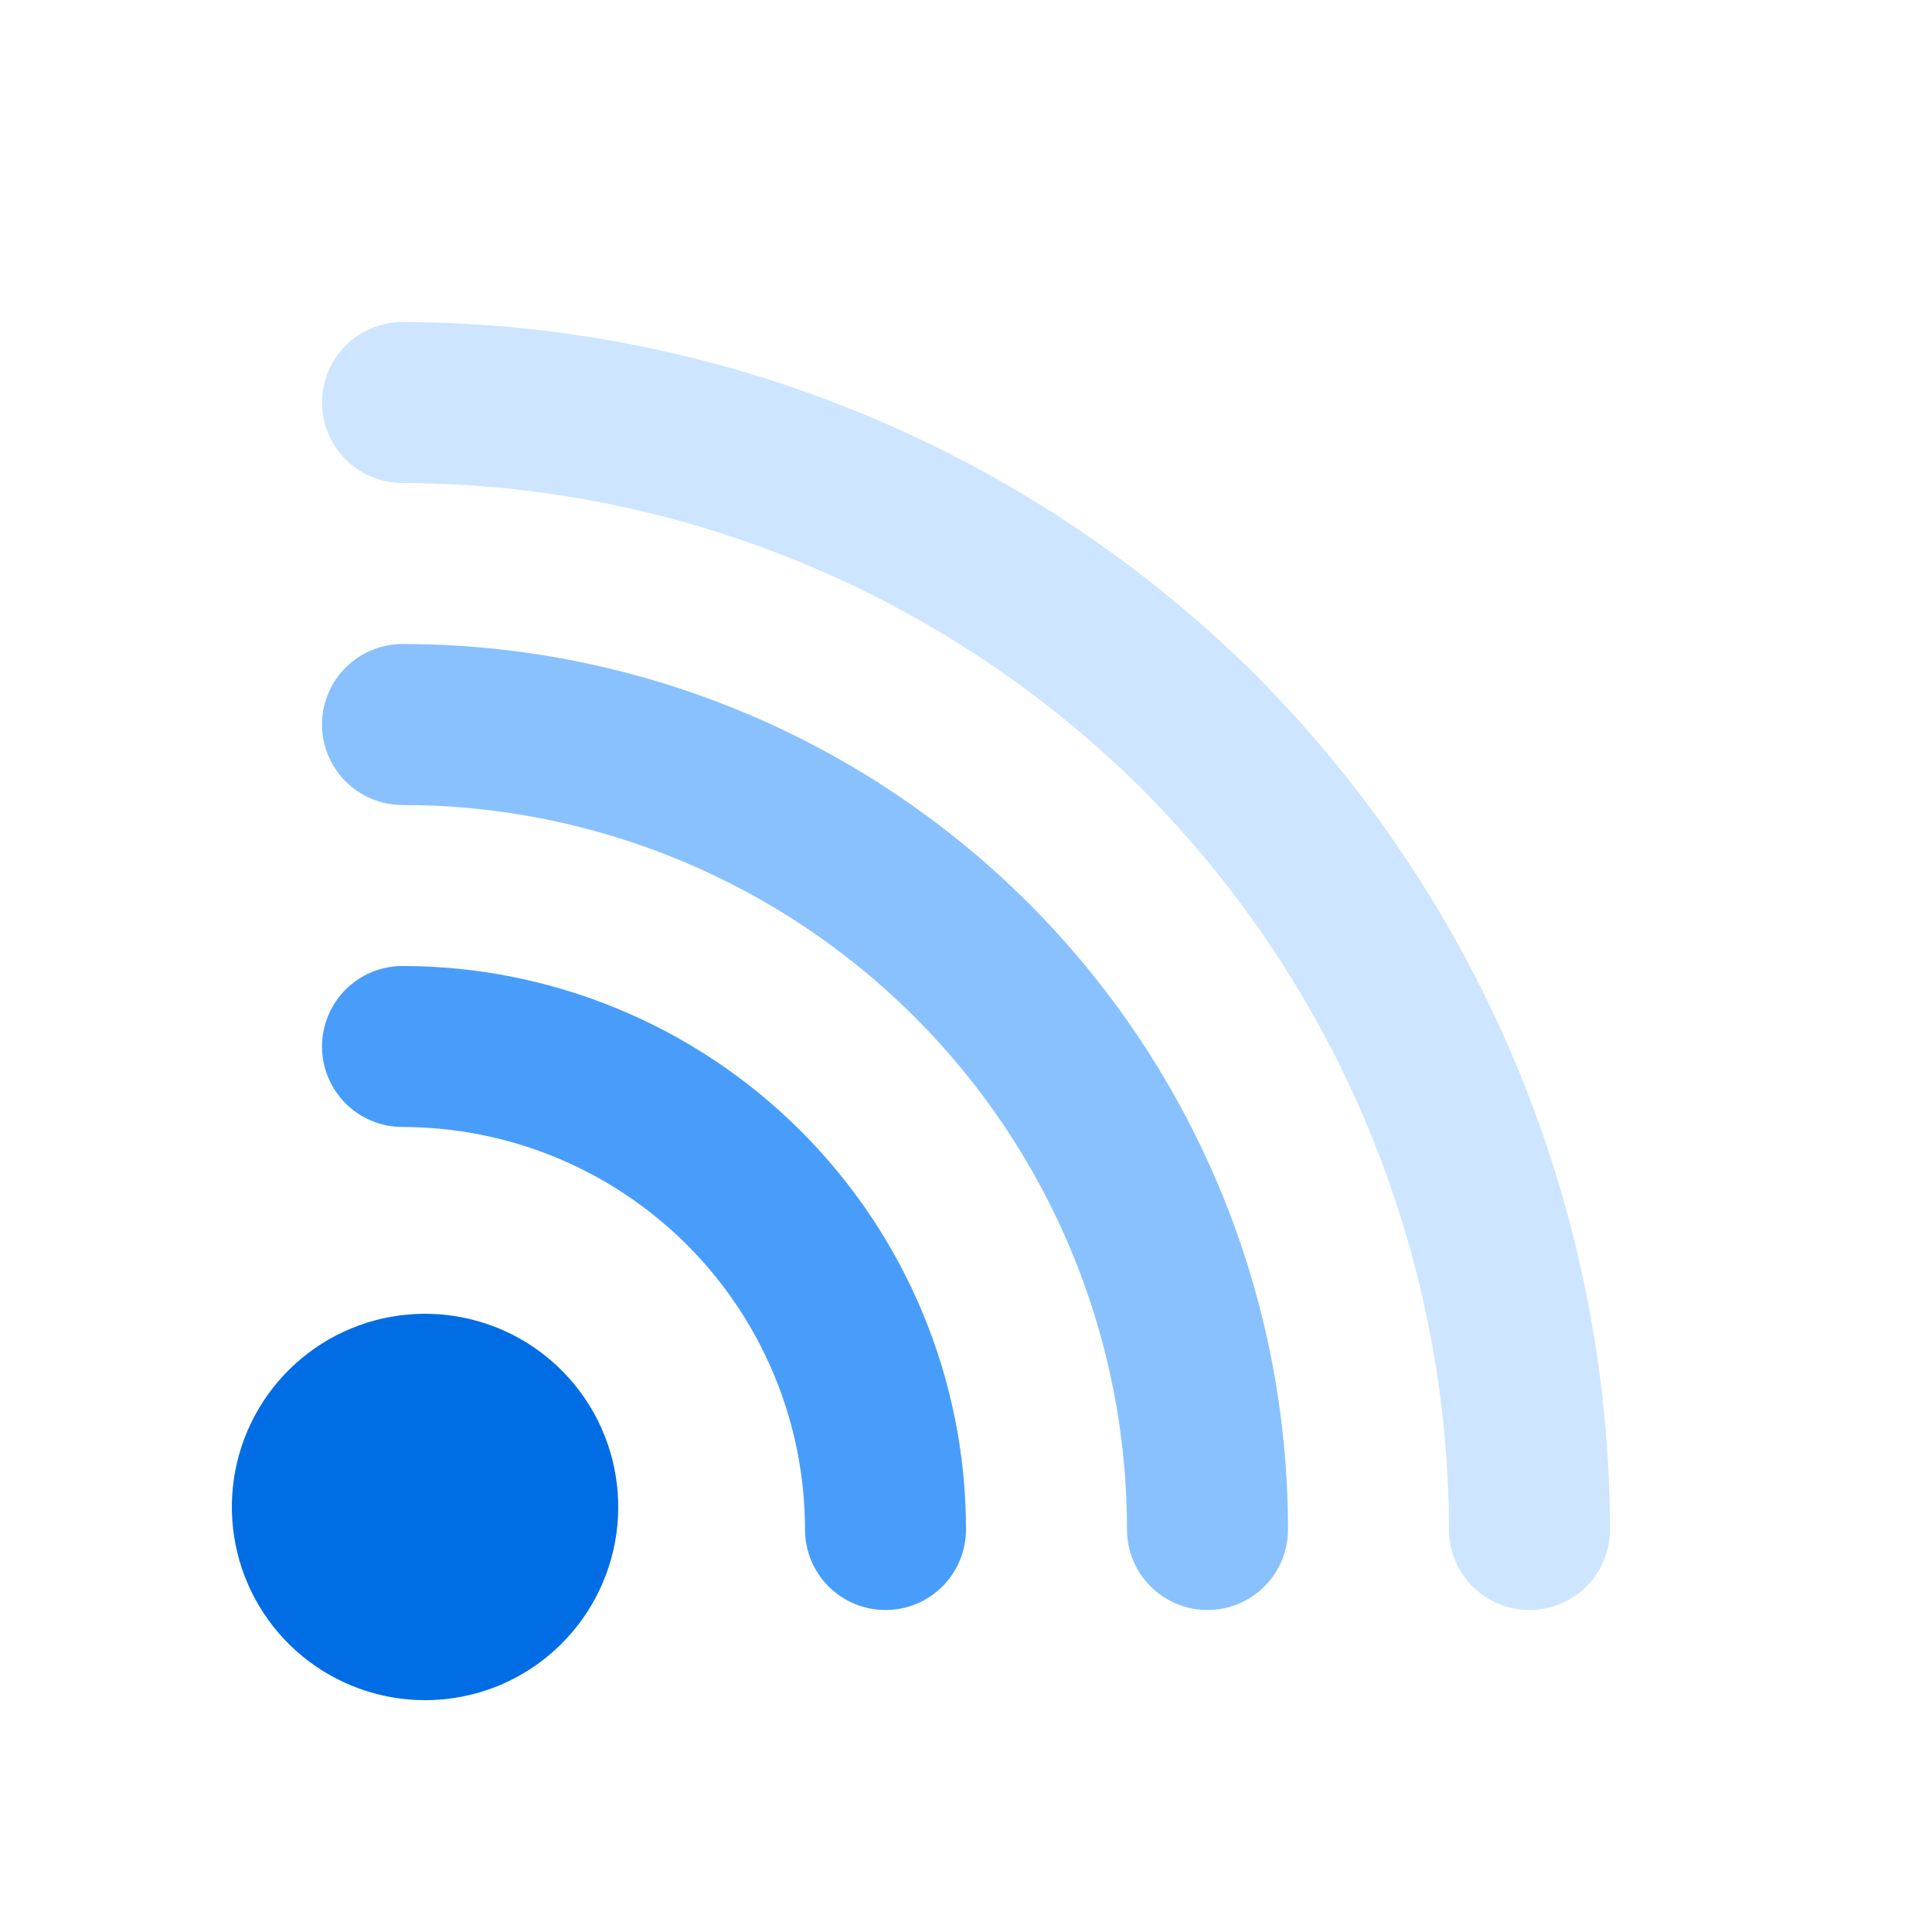
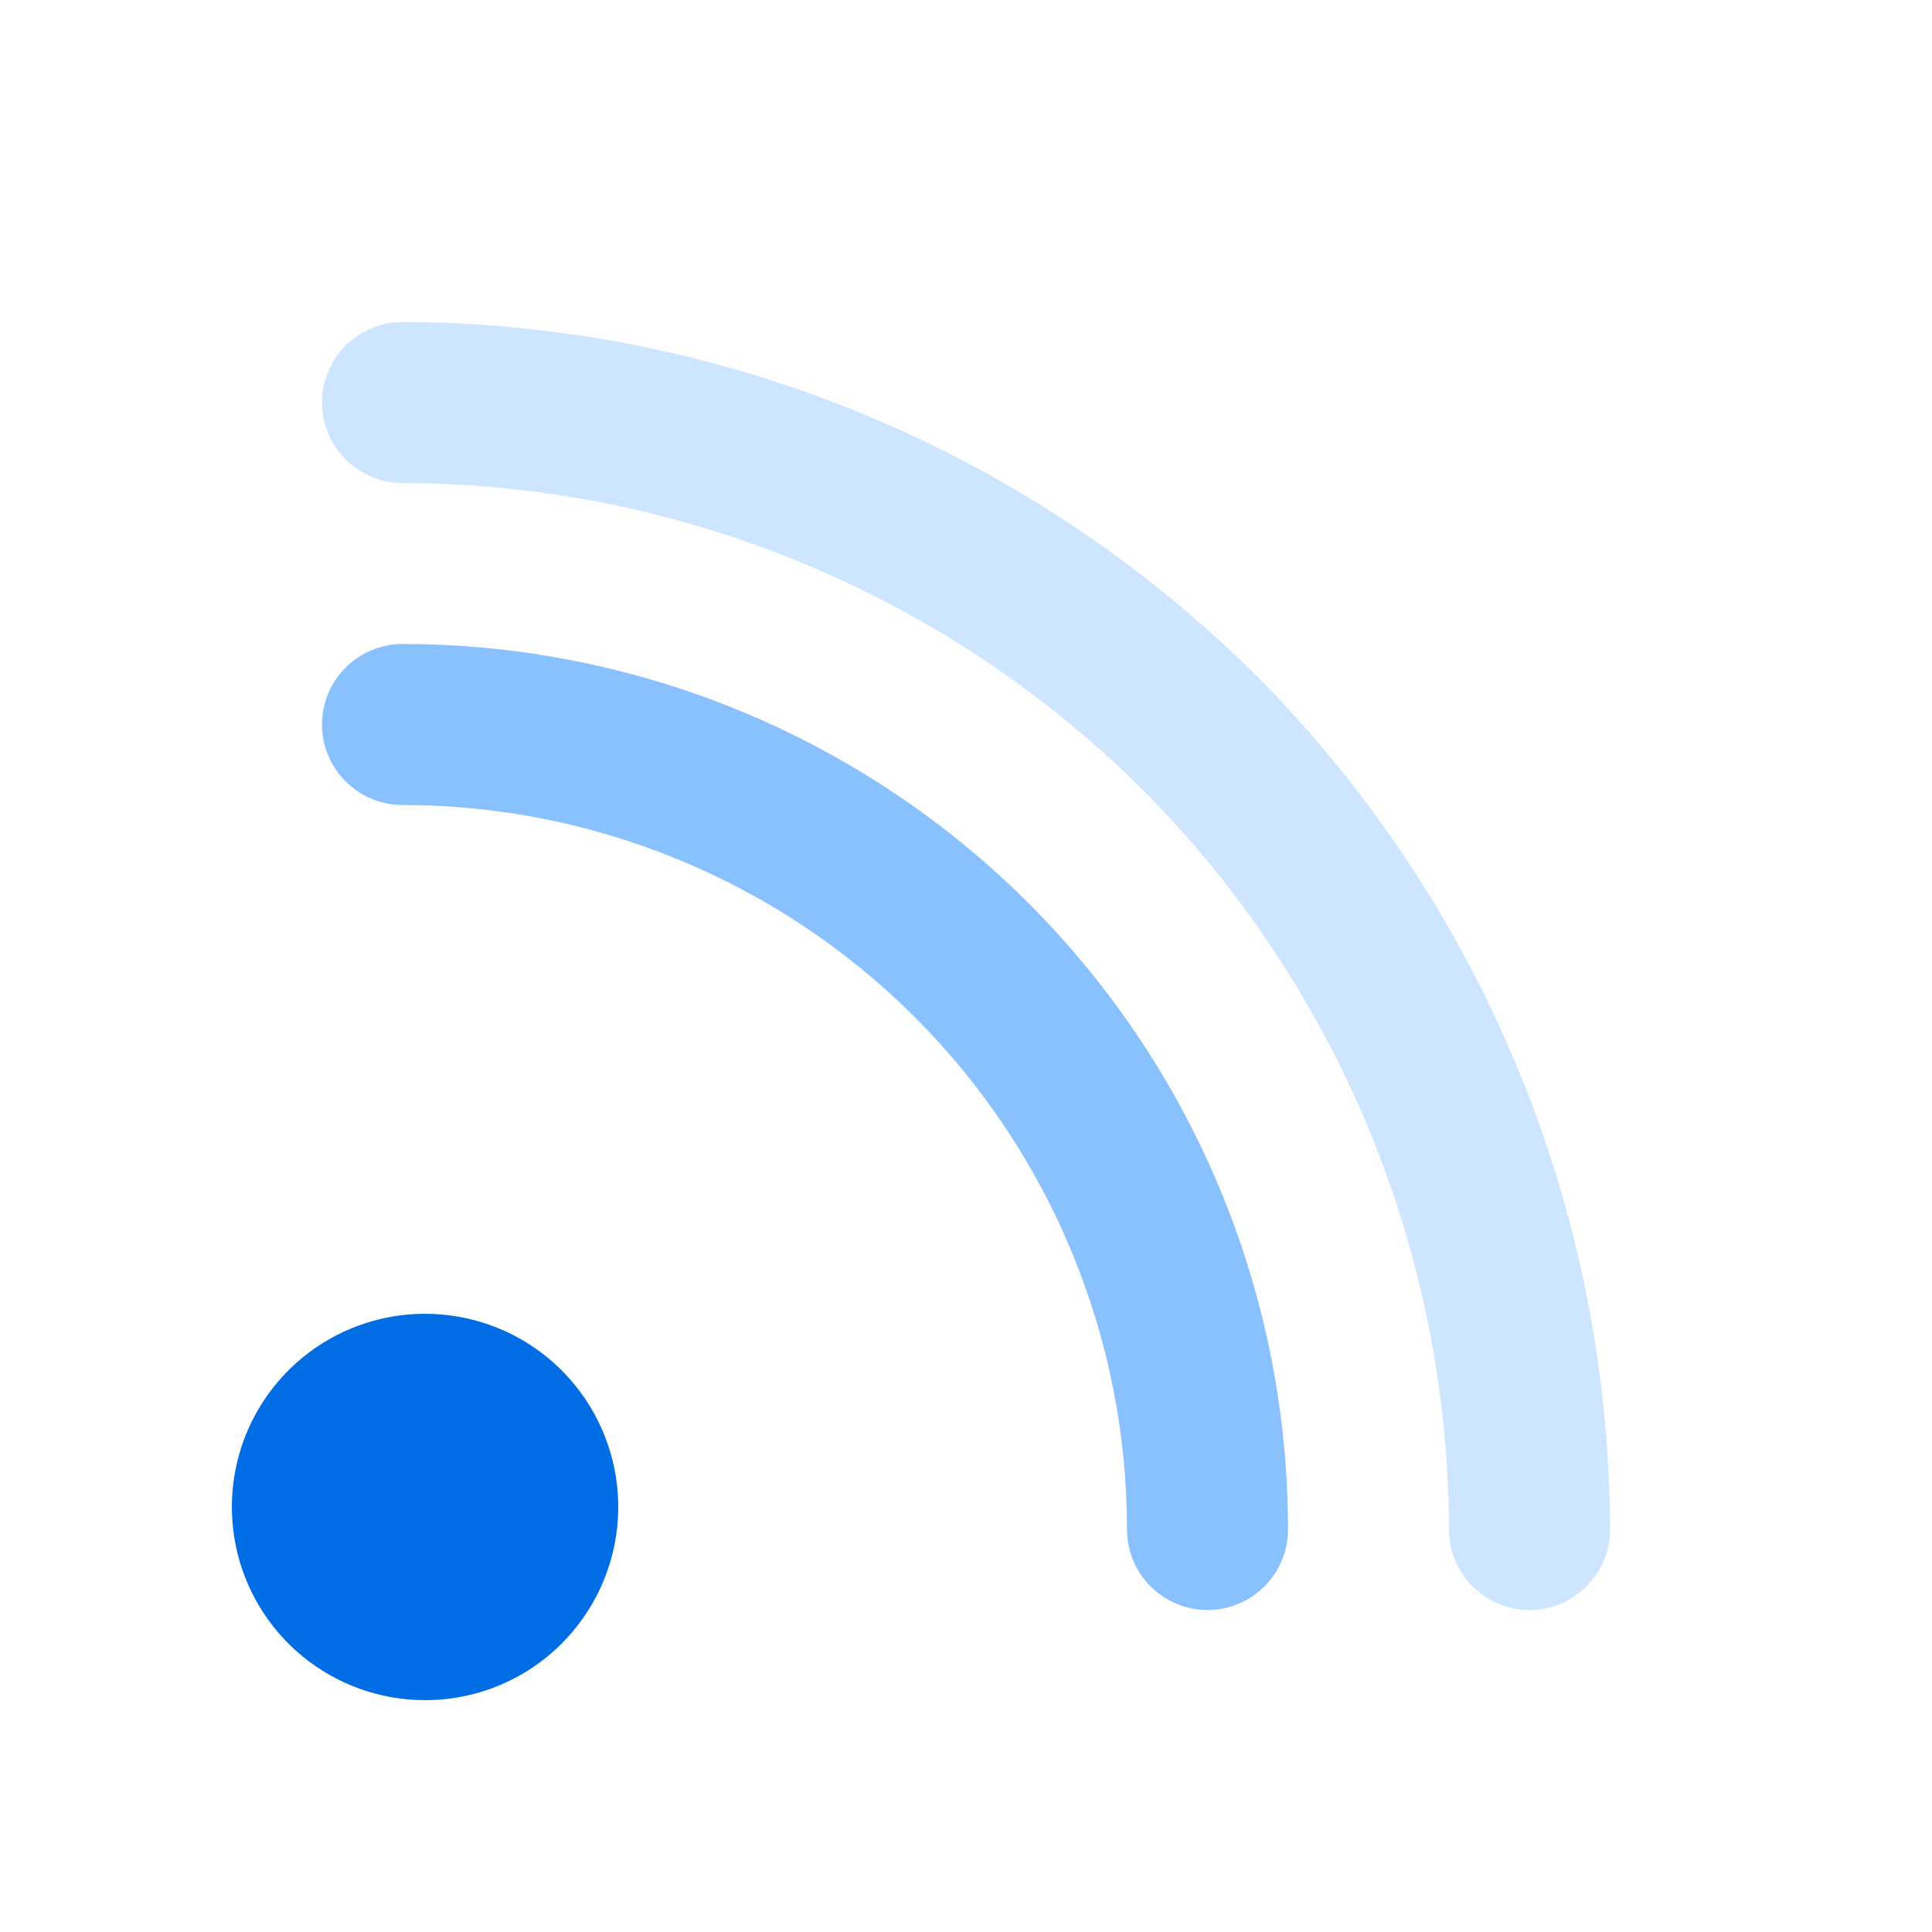
<svg xmlns="http://www.w3.org/2000/svg" width="48" height="48" viewBox="0 0 48 48" fill="none">
  <path d="M10.556 42.24C9.446 42.239 8.37 41.853 7.512 41.148C6.654 40.443 6.067 39.462 5.852 38.373C5.636 37.284 5.804 36.154 6.328 35.175C6.852 34.196 7.7 33.428 8.726 33.004C9.752 32.58 10.894 32.525 11.956 32.848C13.019 33.17 13.936 33.852 14.553 34.776C15.169 35.699 15.446 36.808 15.337 37.913C15.227 39.018 14.738 40.051 13.952 40.836C13.507 41.282 12.977 41.636 12.395 41.877C11.812 42.118 11.187 42.241 10.556 42.24Z" fill="#016DE5" />
-   <path d="M22 40C21.737 40 21.477 39.949 21.235 39.848C20.992 39.748 20.771 39.6 20.585 39.414C20.4 39.229 20.252 39.008 20.152 38.766C20.052 38.523 20 38.263 20 38C19.999 35.348 18.945 32.805 17.07 30.93C15.195 29.055 12.652 28.001 10 28C9.47 28 8.961 27.789 8.586 27.414C8.211 27.039 8 26.53 8 26C8 25.47 8.211 24.961 8.586 24.586C8.961 24.211 9.47 24 10 24C13.713 24.001 17.273 25.476 19.898 28.102C22.524 30.727 23.999 34.287 24 38C24 38.263 23.948 38.523 23.848 38.766C23.748 39.008 23.6 39.229 23.415 39.414C23.229 39.6 23.008 39.748 22.765 39.848C22.523 39.949 22.263 40 22 40Z" fill="#489DFB" />
  <path d="M30 40C29.737 40 29.477 39.949 29.235 39.848C28.992 39.748 28.771 39.6 28.585 39.414C28.4 39.229 28.252 39.008 28.152 38.766C28.052 38.523 28 38.263 28 38C28 35.636 27.535 33.295 26.63 31.111C25.726 28.927 24.4 26.943 22.729 25.271C21.057 23.6 19.073 22.274 16.889 21.37C14.705 20.465 12.364 20 10 20C9.47 20 8.961 19.789 8.586 19.414C8.211 19.039 8 18.53 8 18C8 17.47 8.211 16.961 8.586 16.586C8.961 16.211 9.47 16 10 16C12.889 16 15.75 16.569 18.419 17.674C21.088 18.78 23.514 20.4 25.557 22.443C27.6 24.486 29.22 26.912 30.326 29.581C31.431 32.25 32 35.111 32 38C32 38.263 31.948 38.523 31.848 38.766C31.748 39.008 31.6 39.229 31.415 39.414C31.229 39.6 31.008 39.748 30.765 39.848C30.523 39.949 30.263 40 30 40Z" fill="#89C1FF" />
  <path d="M38 40C37.737 40 37.477 39.949 37.234 39.848C36.992 39.748 36.771 39.6 36.586 39.414C36.4 39.229 36.252 39.008 36.152 38.766C36.051 38.523 36 38.263 36 38C35.981 31.108 33.245 24.502 28.385 19.615C23.498 14.755 16.892 12.019 10 12C9.47 12 8.961 11.789 8.586 11.414C8.211 11.039 8 10.53 8 10C8 9.47 8.211 8.961 8.586 8.586C8.961 8.211 9.47 8 10 8C17.952 8.022 25.574 11.18 31.213 16.787C36.82 22.426 39.978 30.048 40 38C40 38.263 39.949 38.523 39.848 38.766C39.748 39.008 39.6 39.229 39.414 39.414C39.229 39.6 39.008 39.748 38.766 39.848C38.523 39.949 38.263 40 38 40Z" fill="#CDE5FF" />
</svg>